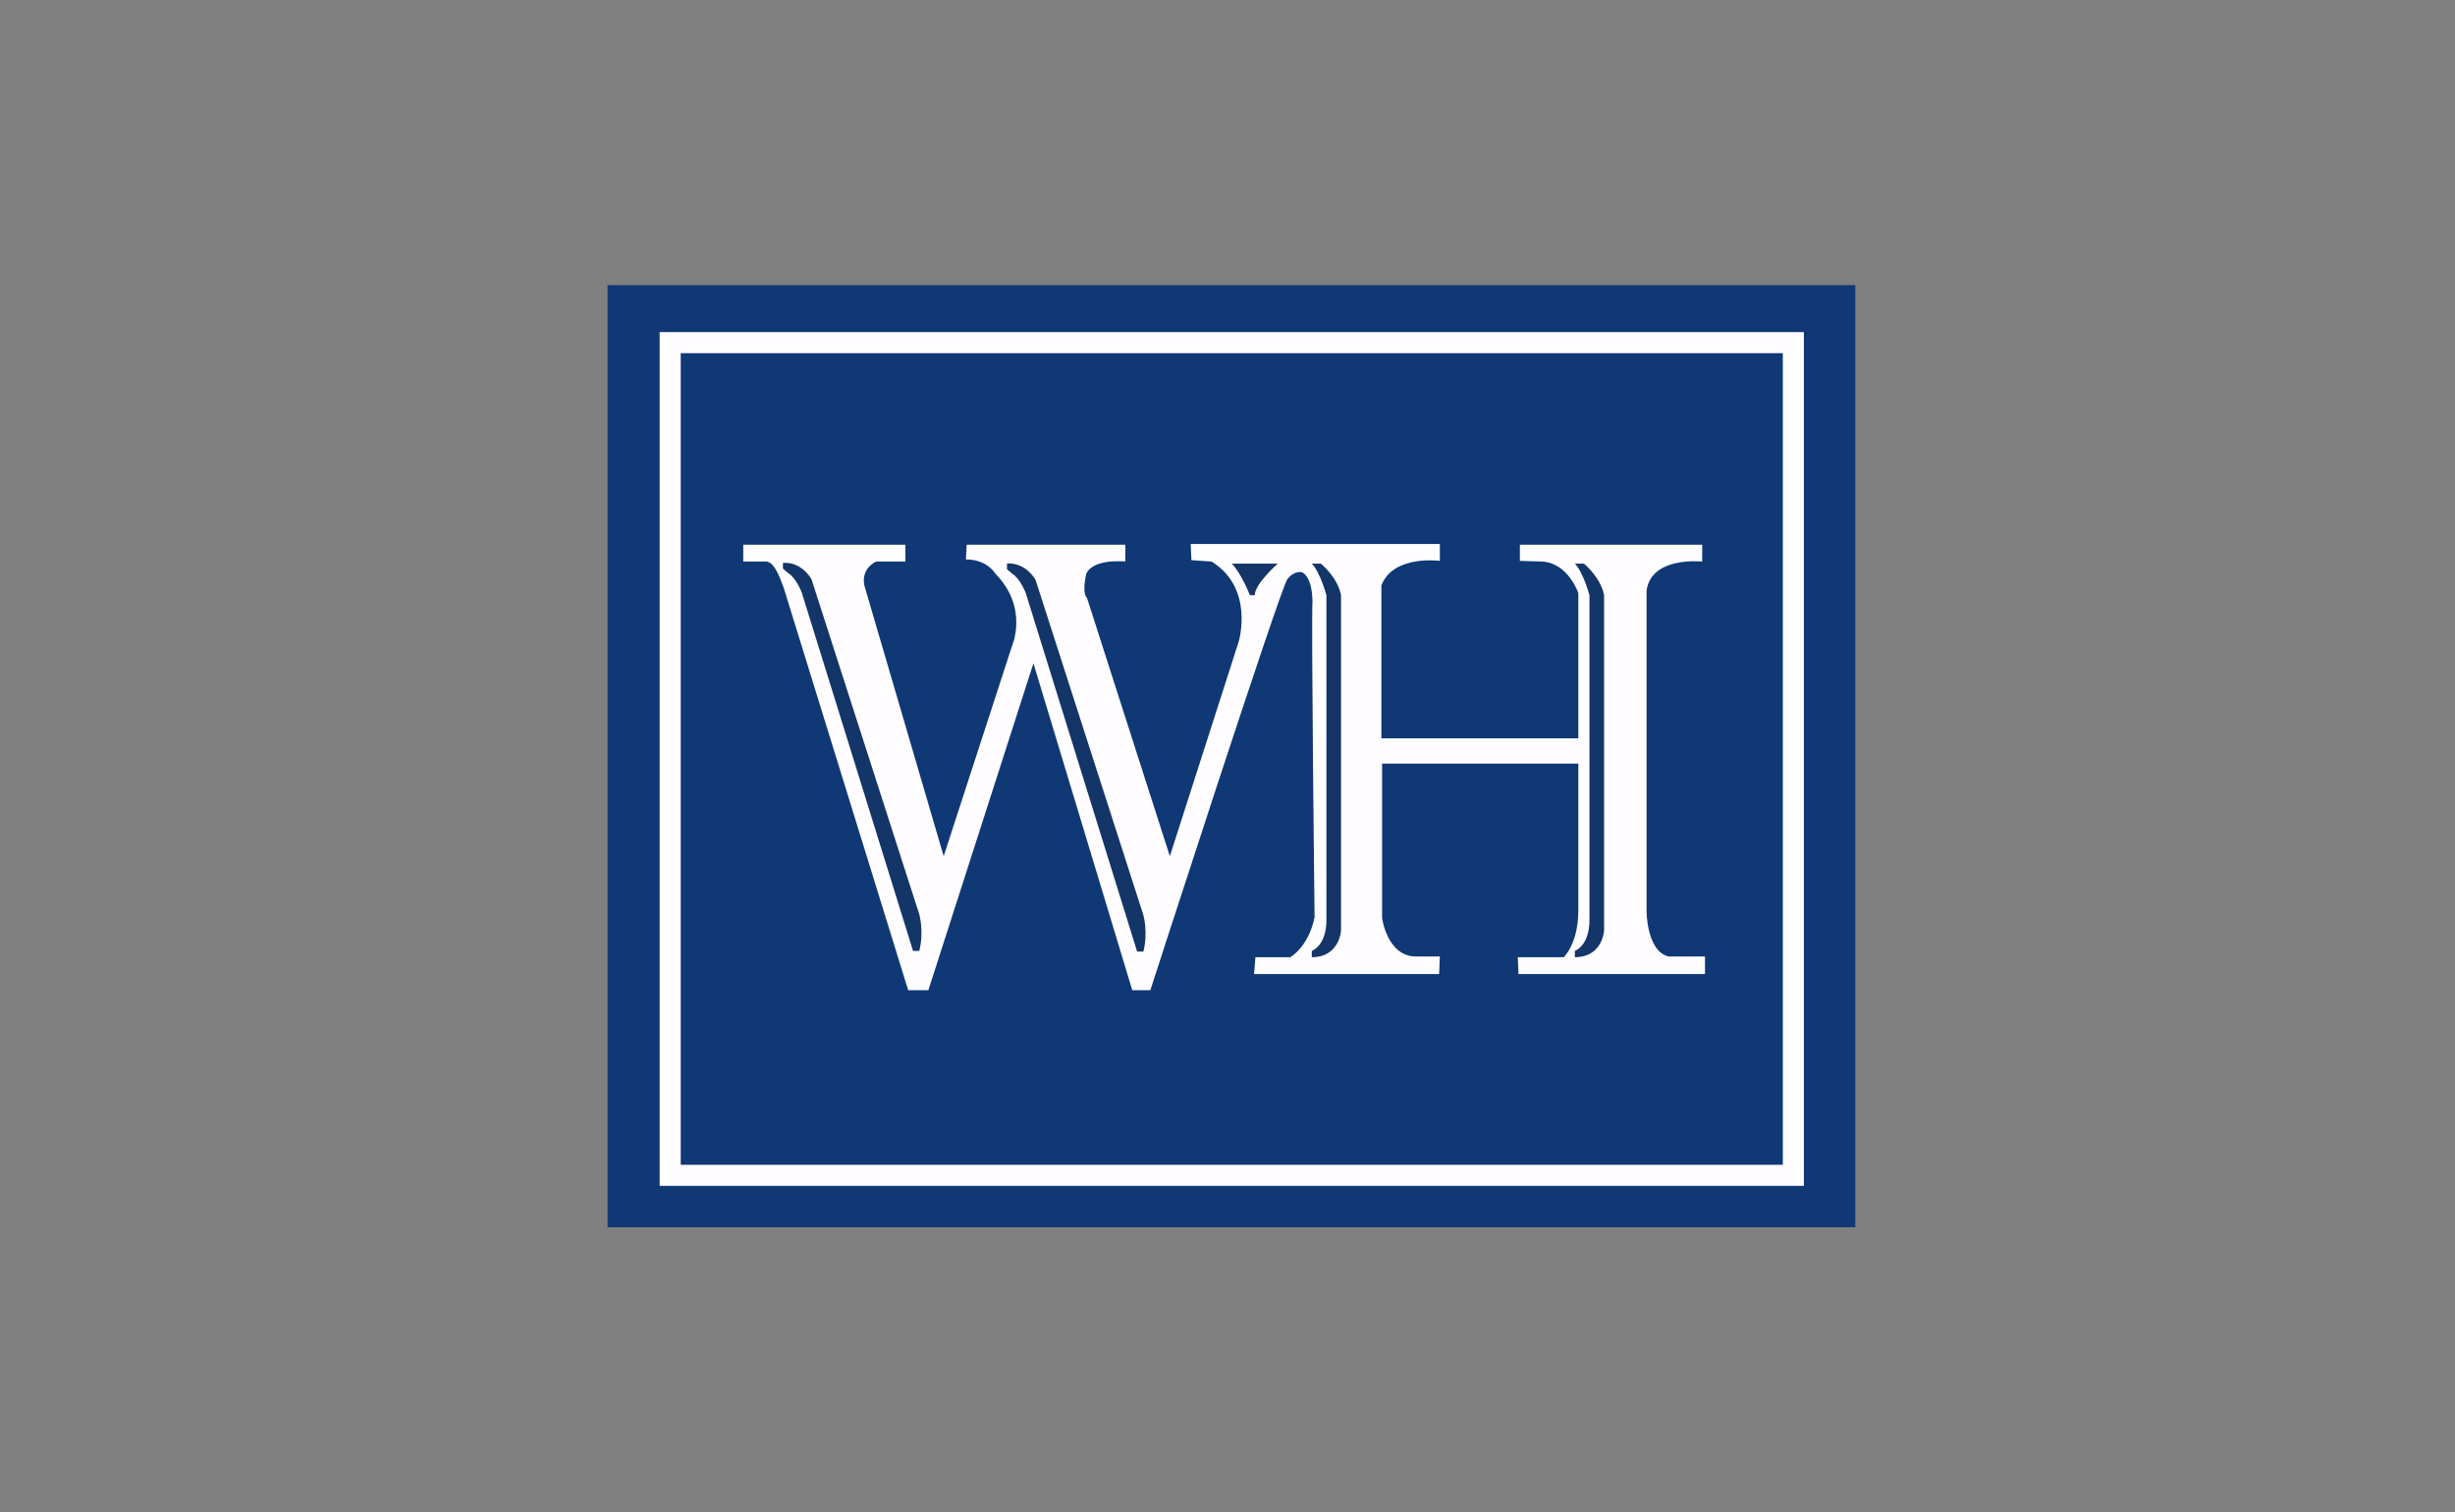
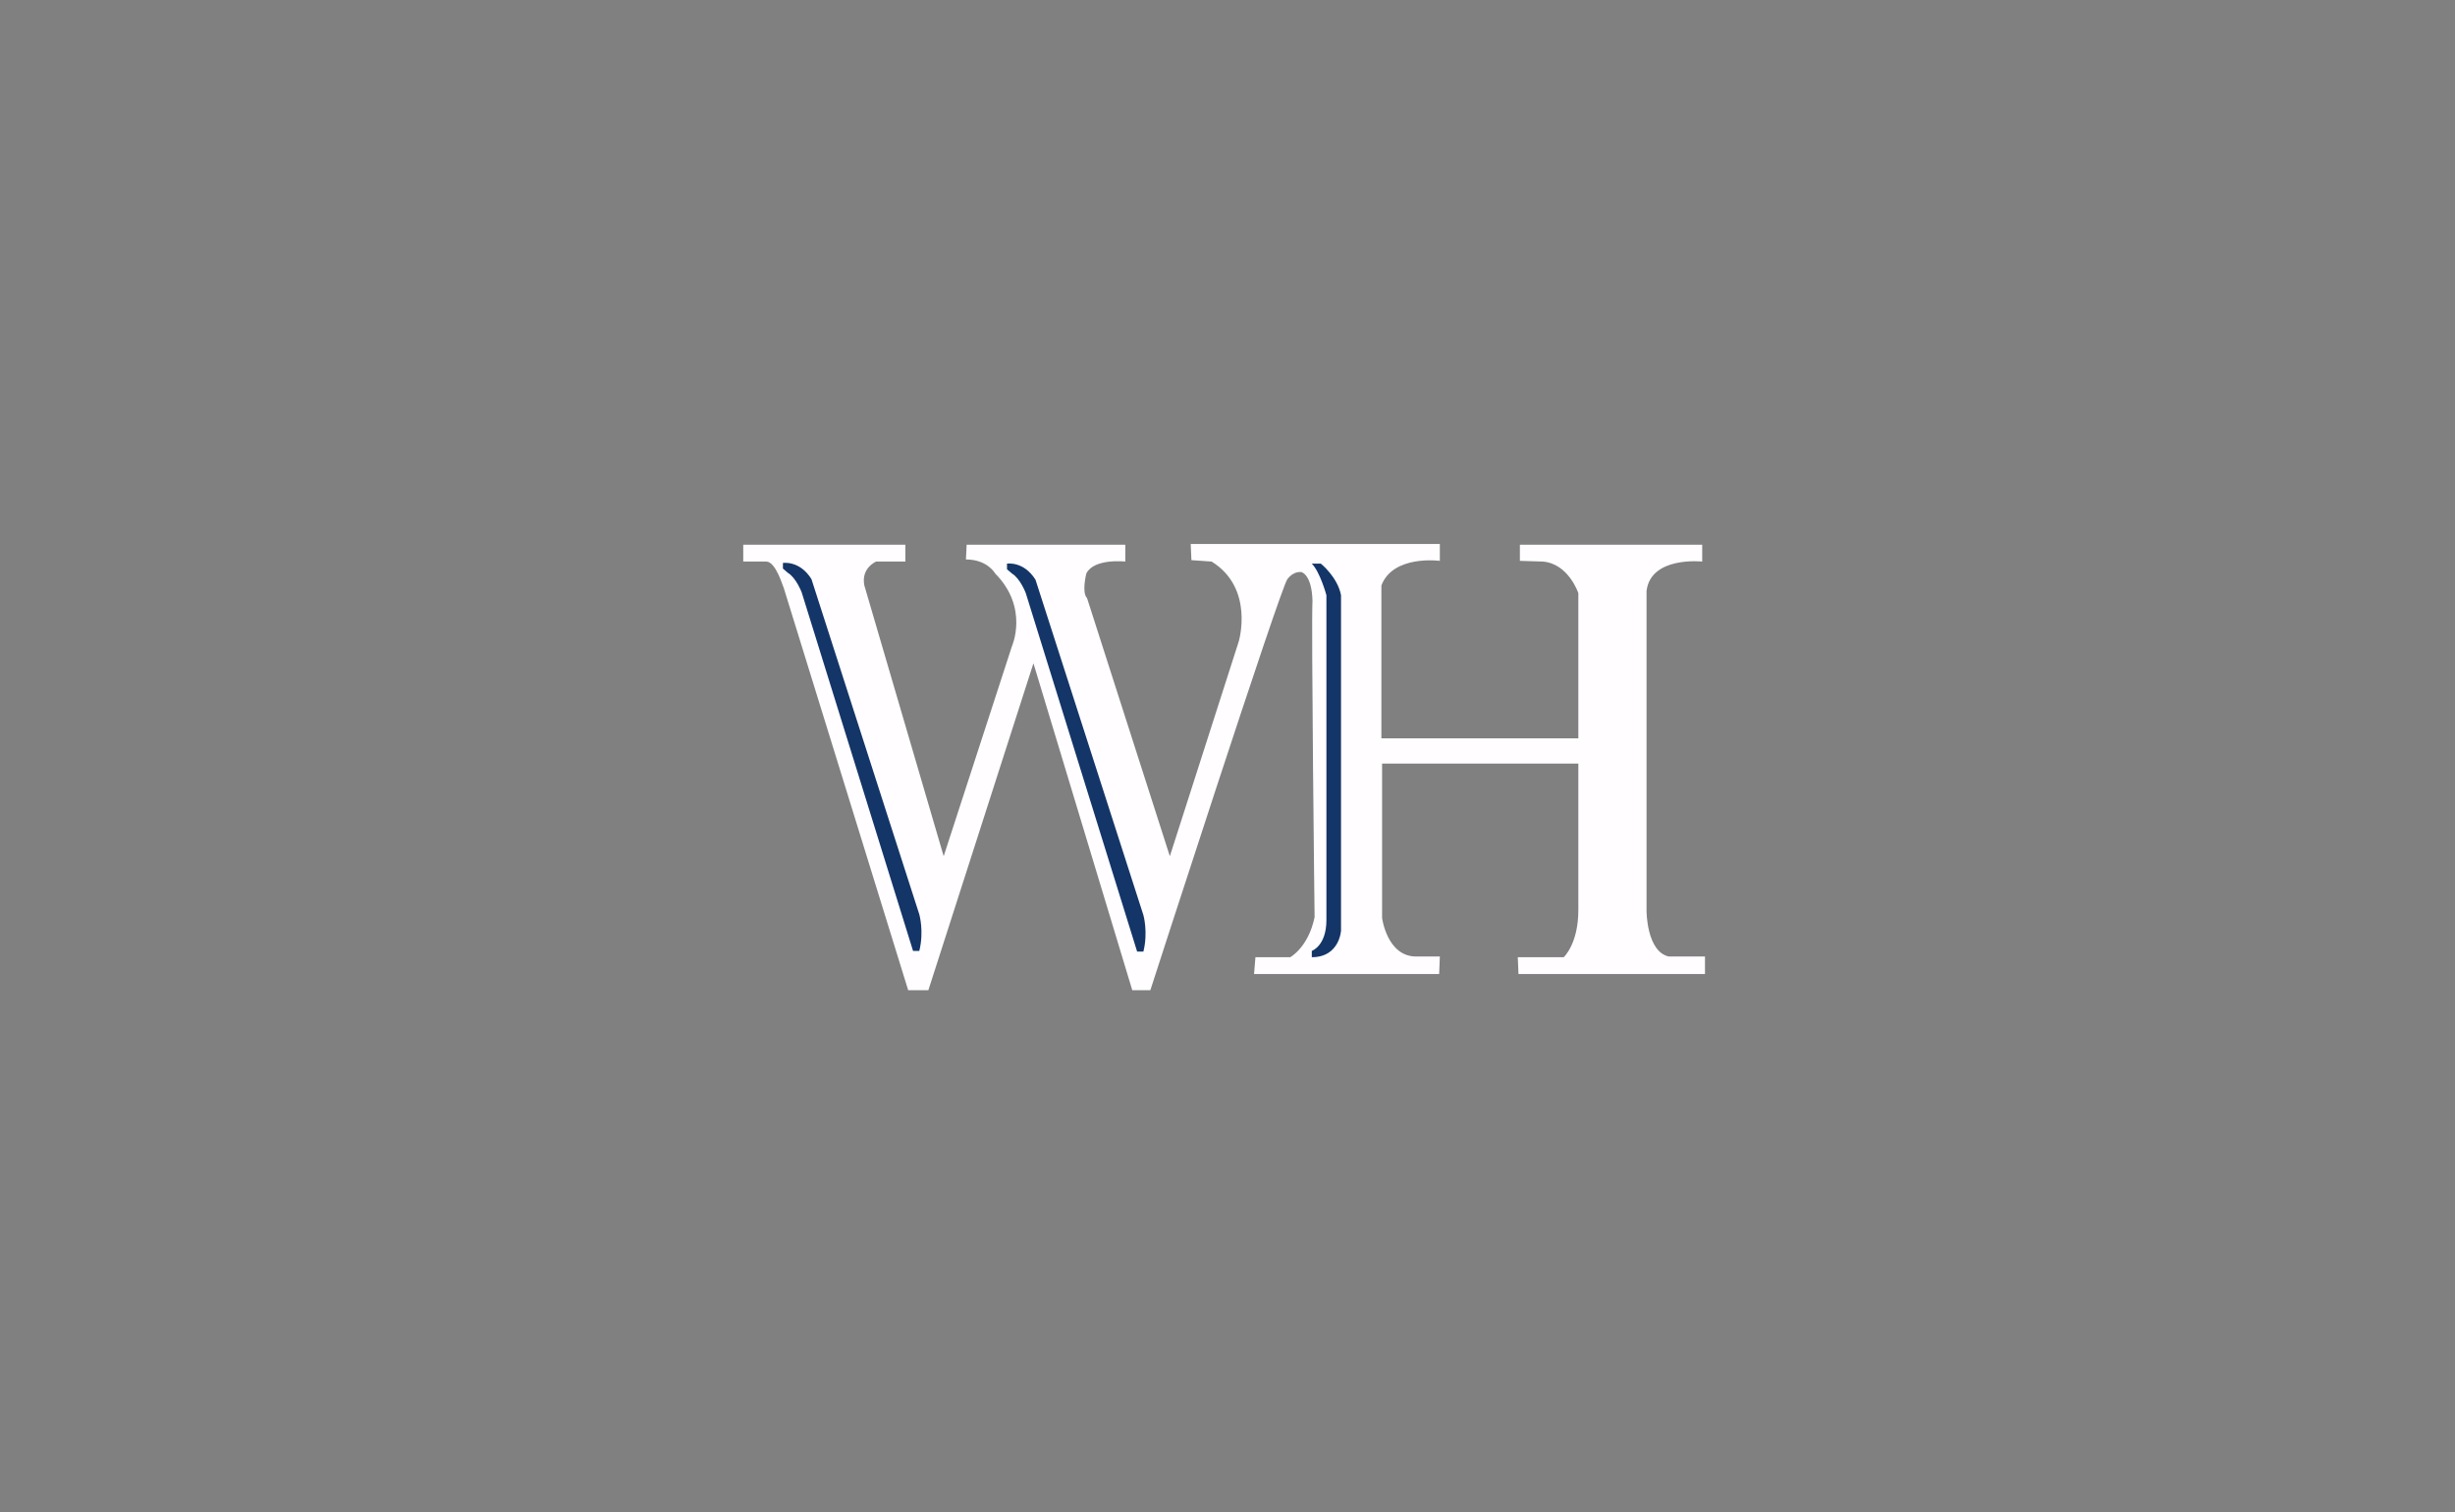
<svg xmlns="http://www.w3.org/2000/svg" width="198" height="122" viewBox="0 0 198 122" fill="none">
  <rect x="0" y="0" width="198" height="122" fill="#808080" stroke="none" />
-   <path d="M149.634 23H49V99H149.634V23Z" fill="#103875" />
-   <path d="M144.638 27.639H54.051V94.811H144.638V27.639Z" stroke="#FFFDFF" stroke-width="1.698" stroke-miterlimit="10" />
  <path d="M61.797 45.299H59.944V43.941H73.022V45.299H70.665C70.665 45.299 69.43 45.808 69.71 47.223L76.109 69.067L81.609 52.146C81.609 52.146 83.012 49.034 80.262 46.261C80.262 46.261 79.645 45.129 77.905 45.129L77.961 43.941H90.758V45.299C90.758 45.299 88.232 45.016 87.615 46.261C87.615 46.261 87.222 47.789 87.671 48.242L94.35 69.067L99.906 51.75C99.906 51.75 101.197 47.449 97.717 45.299L96.09 45.186L96.033 43.884H116.126V45.242C116.126 45.242 112.366 44.733 111.412 47.223V59.56H127.296V47.846C127.296 47.846 126.51 45.469 124.433 45.299L122.581 45.242V43.941H137.286V45.299C137.286 45.299 133.133 44.846 132.796 47.676V73.481C132.796 73.481 132.796 76.763 134.592 77.159H137.51V78.574H122.469L122.413 77.216H126.117C126.117 77.216 127.296 76.14 127.296 73.424V61.597H111.468V74.047C111.468 74.047 111.861 77.159 114.218 77.159H116.126L116.07 78.574H101.141L101.253 77.216H104.059C104.059 77.216 105.519 76.423 106.024 73.99C106.024 73.99 105.743 50.053 105.855 48.468C105.799 46.318 104.957 46.148 104.957 46.148C104.957 46.148 104.34 46.035 103.835 46.714C103.33 47.223 92.778 79.875 92.778 79.875H91.319L83.349 53.505L74.874 79.875H73.246L63.2 47.393C63.144 47.336 62.582 45.299 61.797 45.299Z" fill="#FFFDFF" />
  <path d="M81.216 45.467C81.216 45.467 82.563 45.241 83.517 46.769L92.217 73.819C92.217 73.819 92.609 75.177 92.217 76.761H91.711L82.731 47.844C82.731 47.844 82.282 46.656 81.609 46.26L81.216 45.92V45.467Z" fill="#143567" />
  <path d="M63.144 45.412C63.144 45.412 64.491 45.186 65.445 46.714L74.144 73.763C74.144 73.763 74.537 75.122 74.144 76.706H73.639L64.659 47.789C64.659 47.789 64.21 46.6 63.536 46.204L63.144 45.865V45.412Z" fill="#143567" />
-   <path d="M99.345 45.468H103.049C103.049 45.468 101.197 47.109 101.197 48.014H100.804C100.804 48.014 100.13 46.26 99.345 45.468Z" fill="#143567" />
  <path d="M105.799 45.468H106.529C106.529 45.468 107.876 46.543 108.156 48.014V75.064C108.156 75.064 108.044 77.214 105.799 77.214V76.705C105.799 76.705 106.978 76.309 106.978 74.215V48.014C106.978 48.014 106.473 46.147 105.799 45.468Z" fill="#143567" />
-   <path d="M127.015 45.468H127.744C127.744 45.468 129.091 46.543 129.372 48.014V75.064C129.372 75.064 129.26 77.214 127.015 77.214V76.705C127.015 76.705 128.193 76.309 128.193 74.215V48.014C128.193 48.014 127.688 46.147 127.015 45.468Z" fill="#143567" />
</svg>